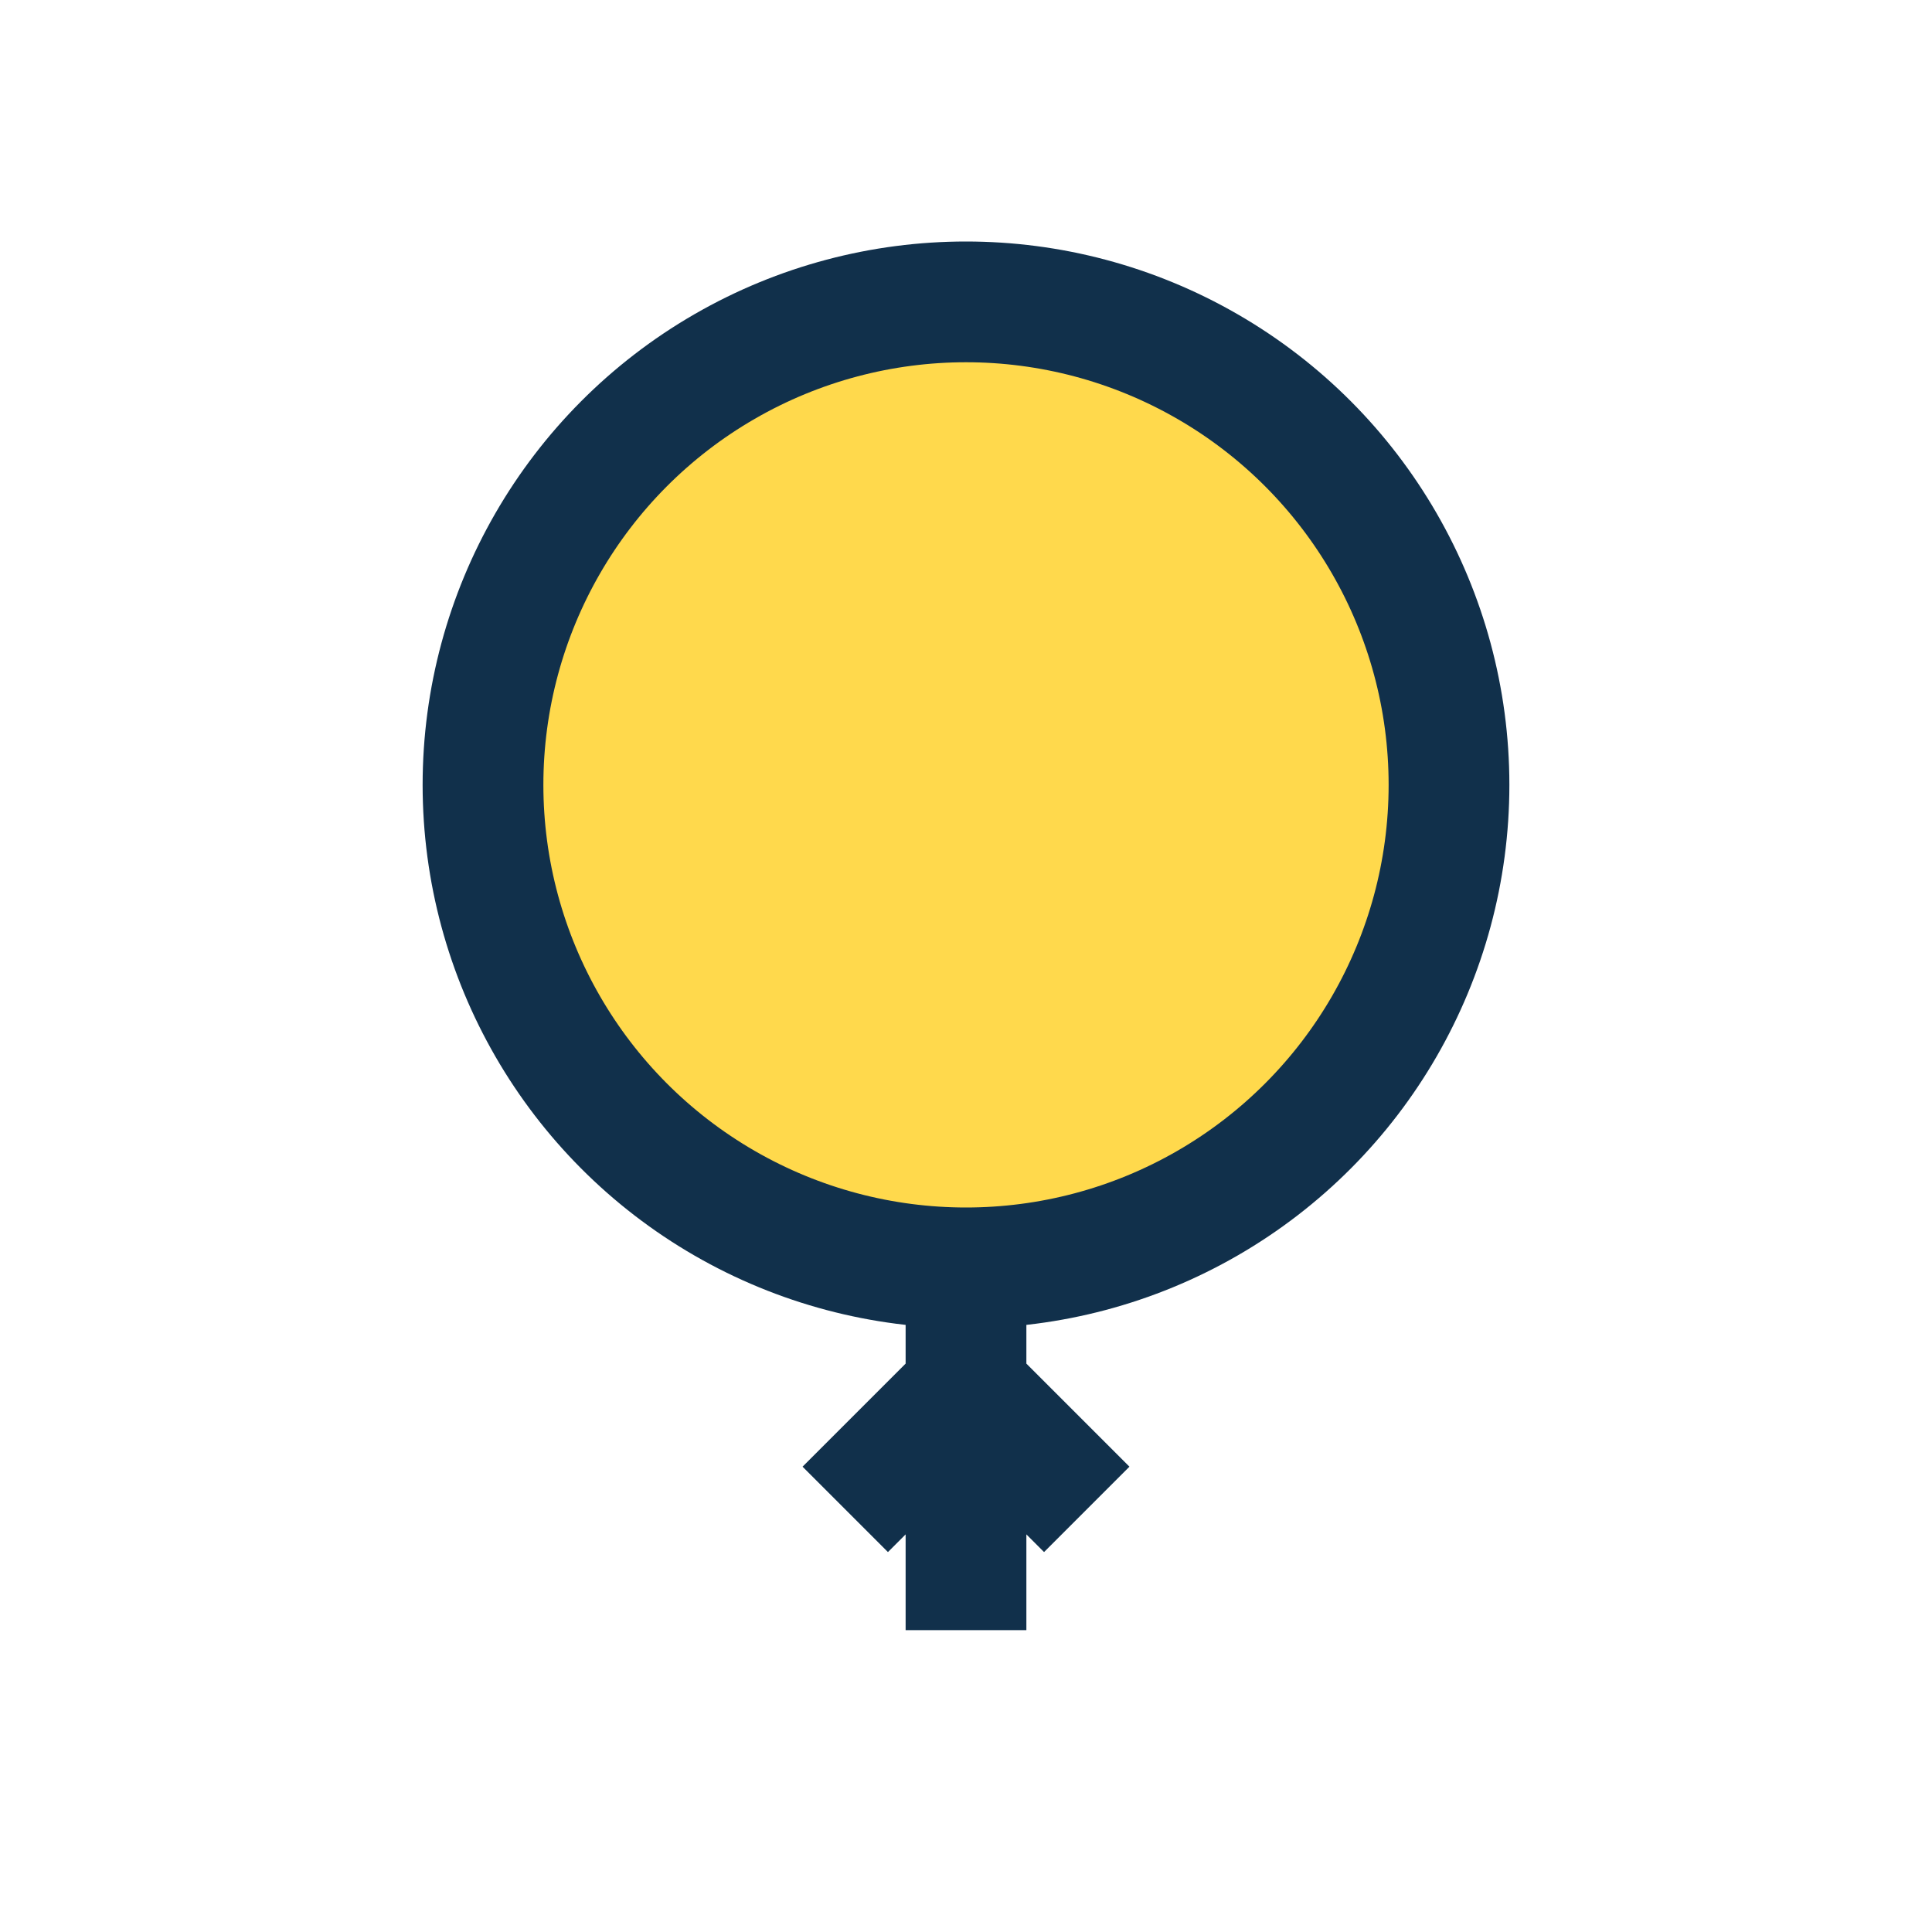
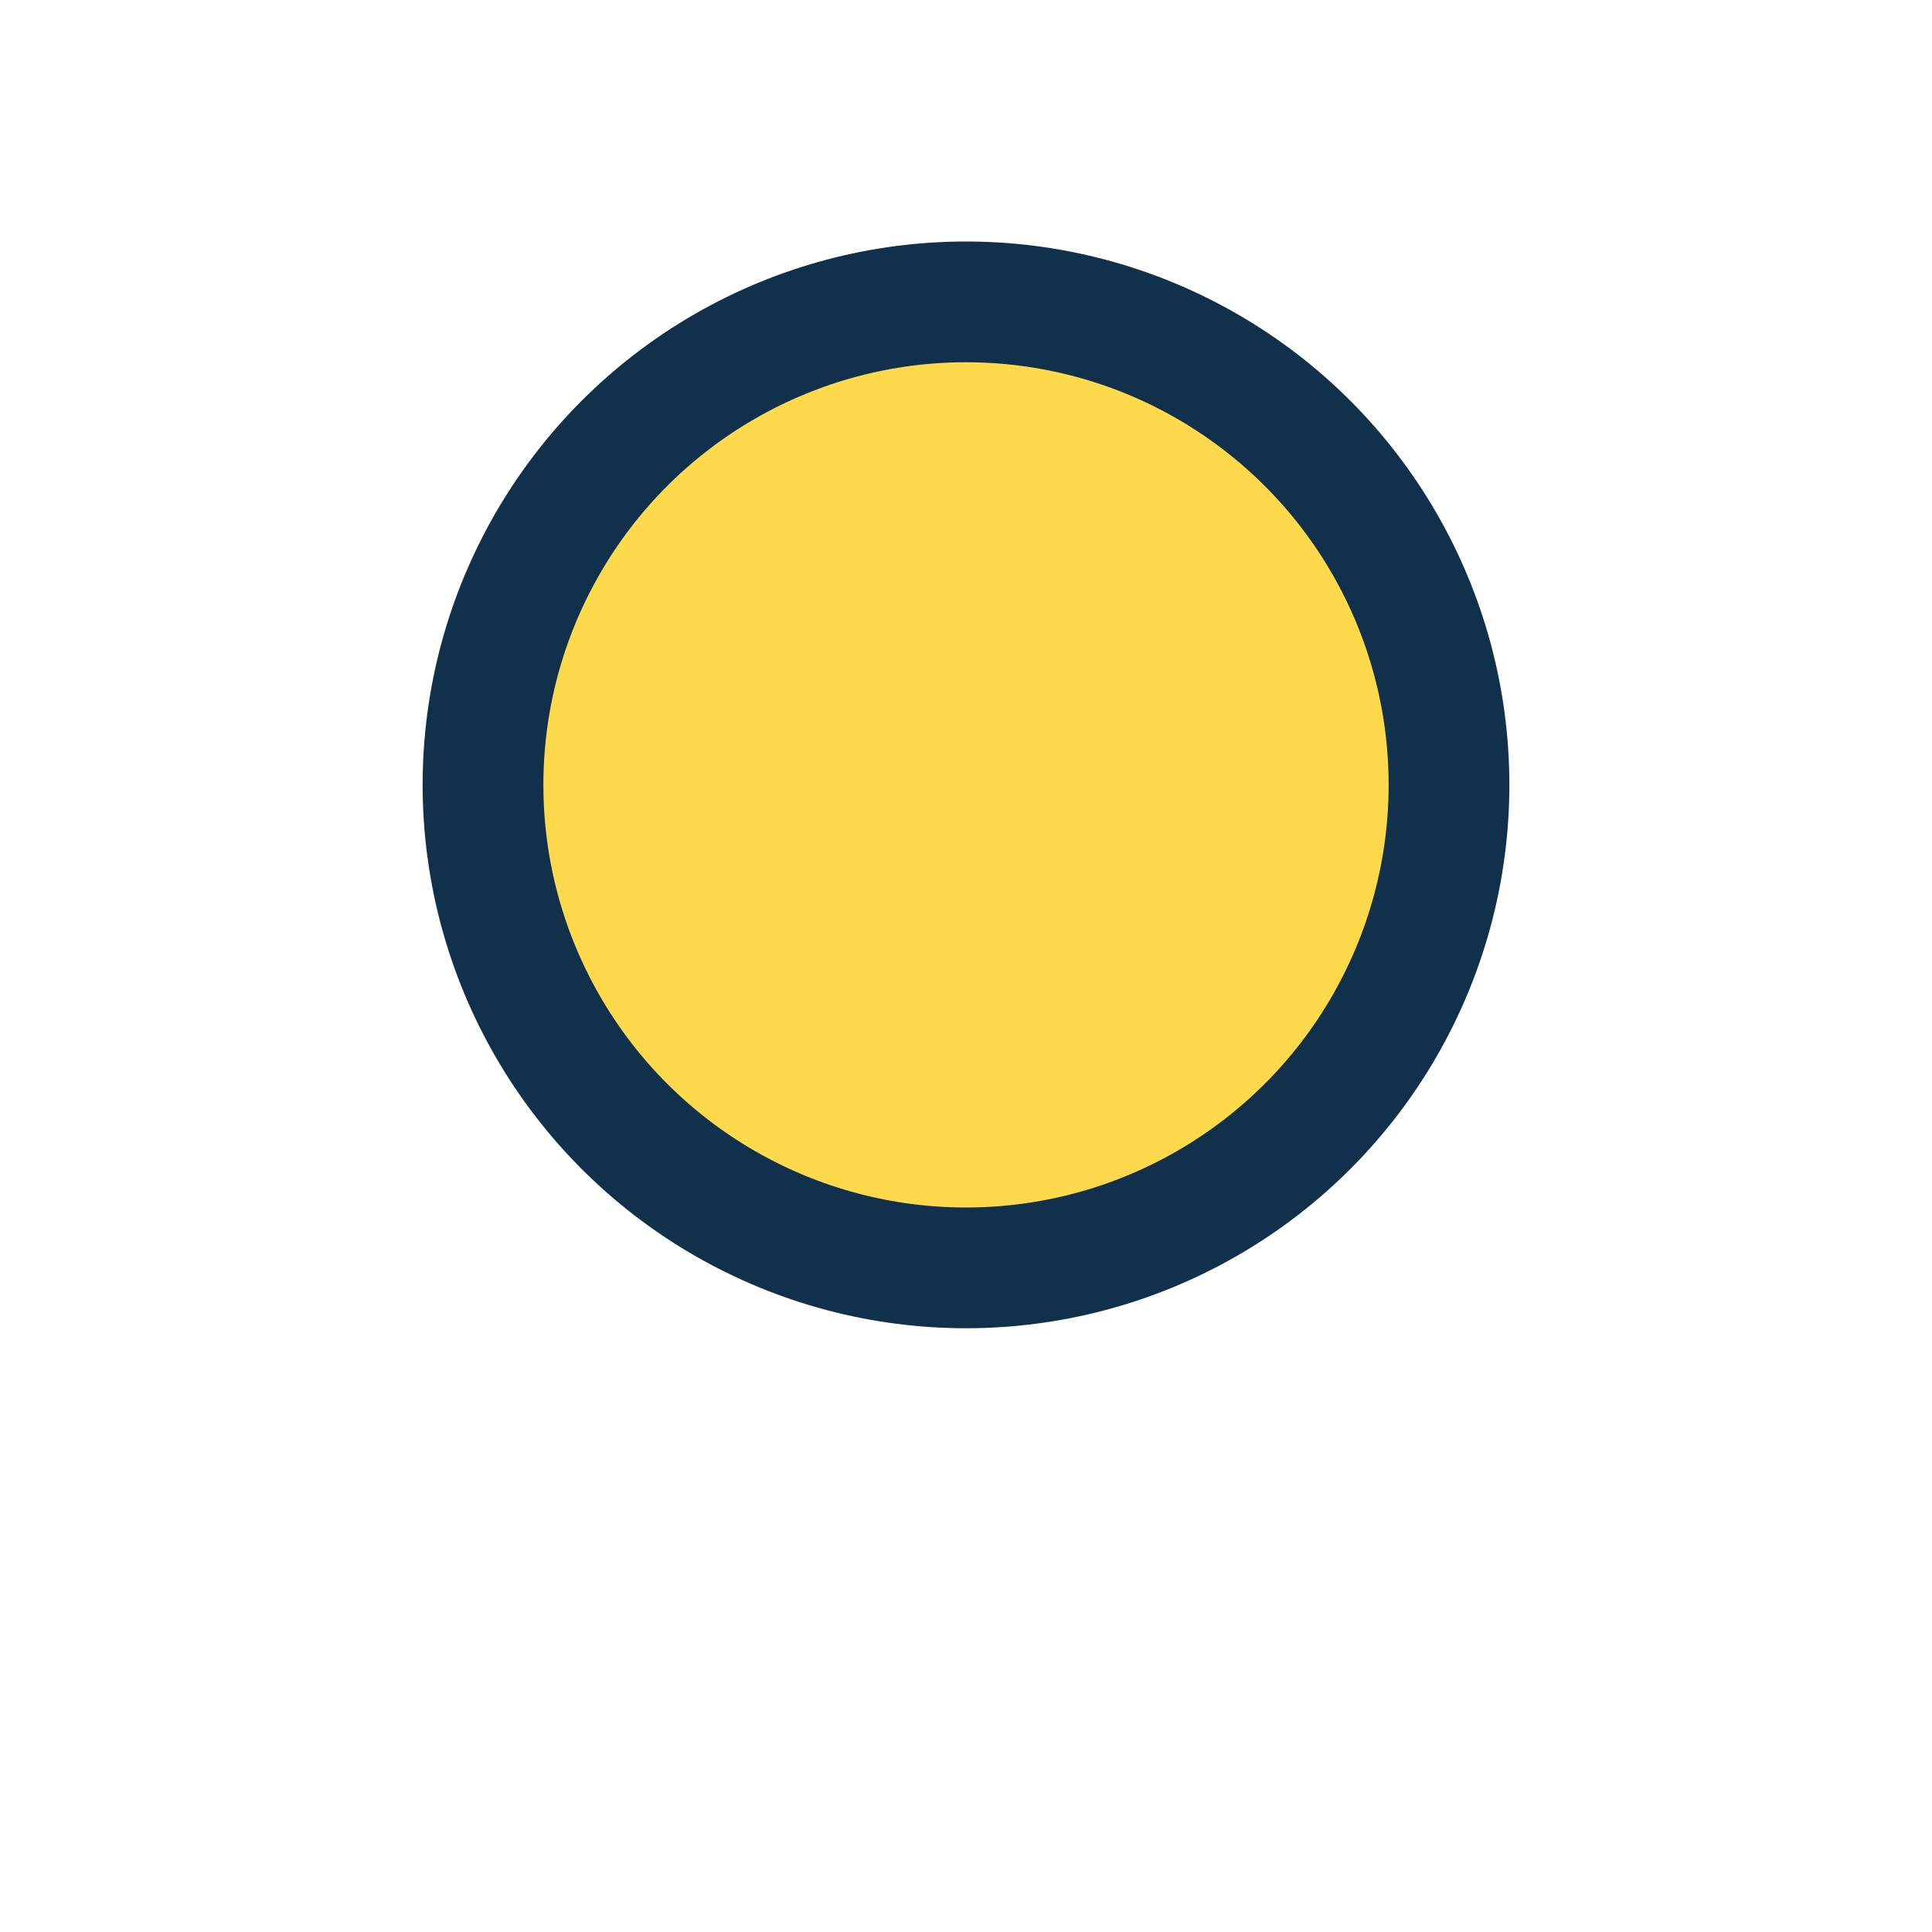
<svg xmlns="http://www.w3.org/2000/svg" width="32" height="32" viewBox="0 0 32 32">
  <circle cx="16" cy="13" r="8" fill="#FFD94C" stroke="#11304B" stroke-width="2" />
-   <path d="M16 21v6M14 25l2-2 2 2" stroke="#11304B" stroke-width="2" fill="none" />
</svg>